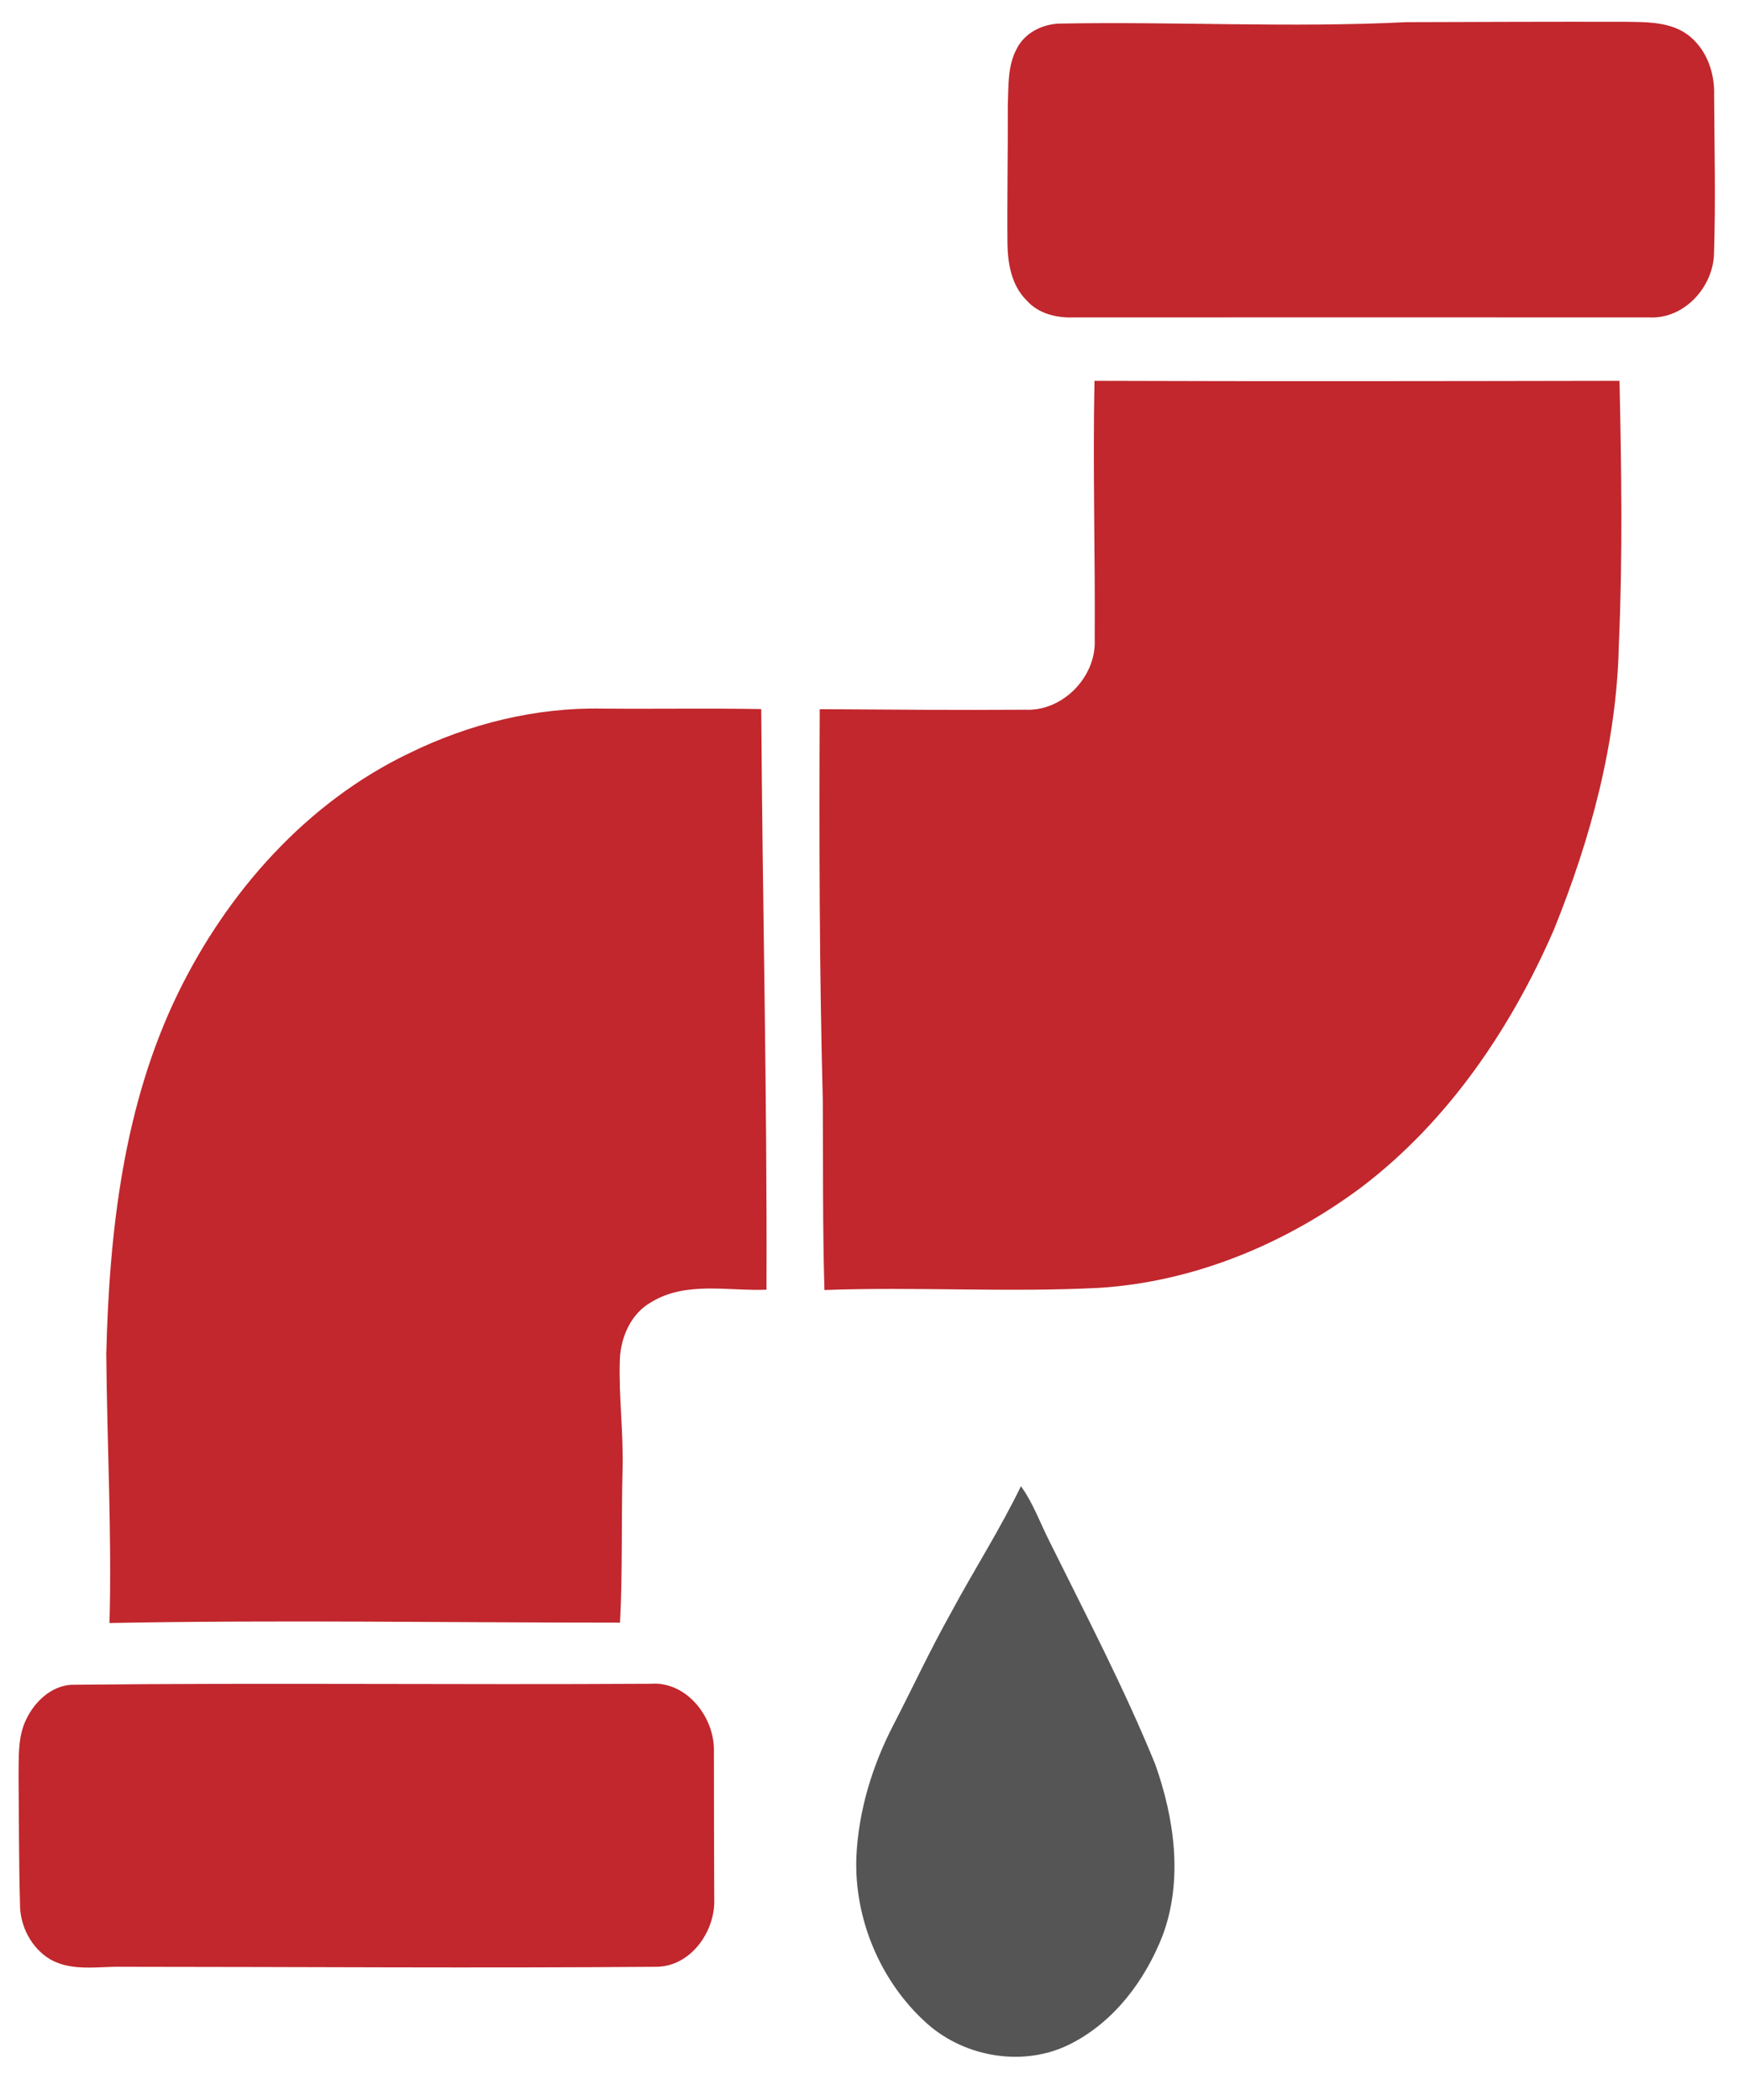
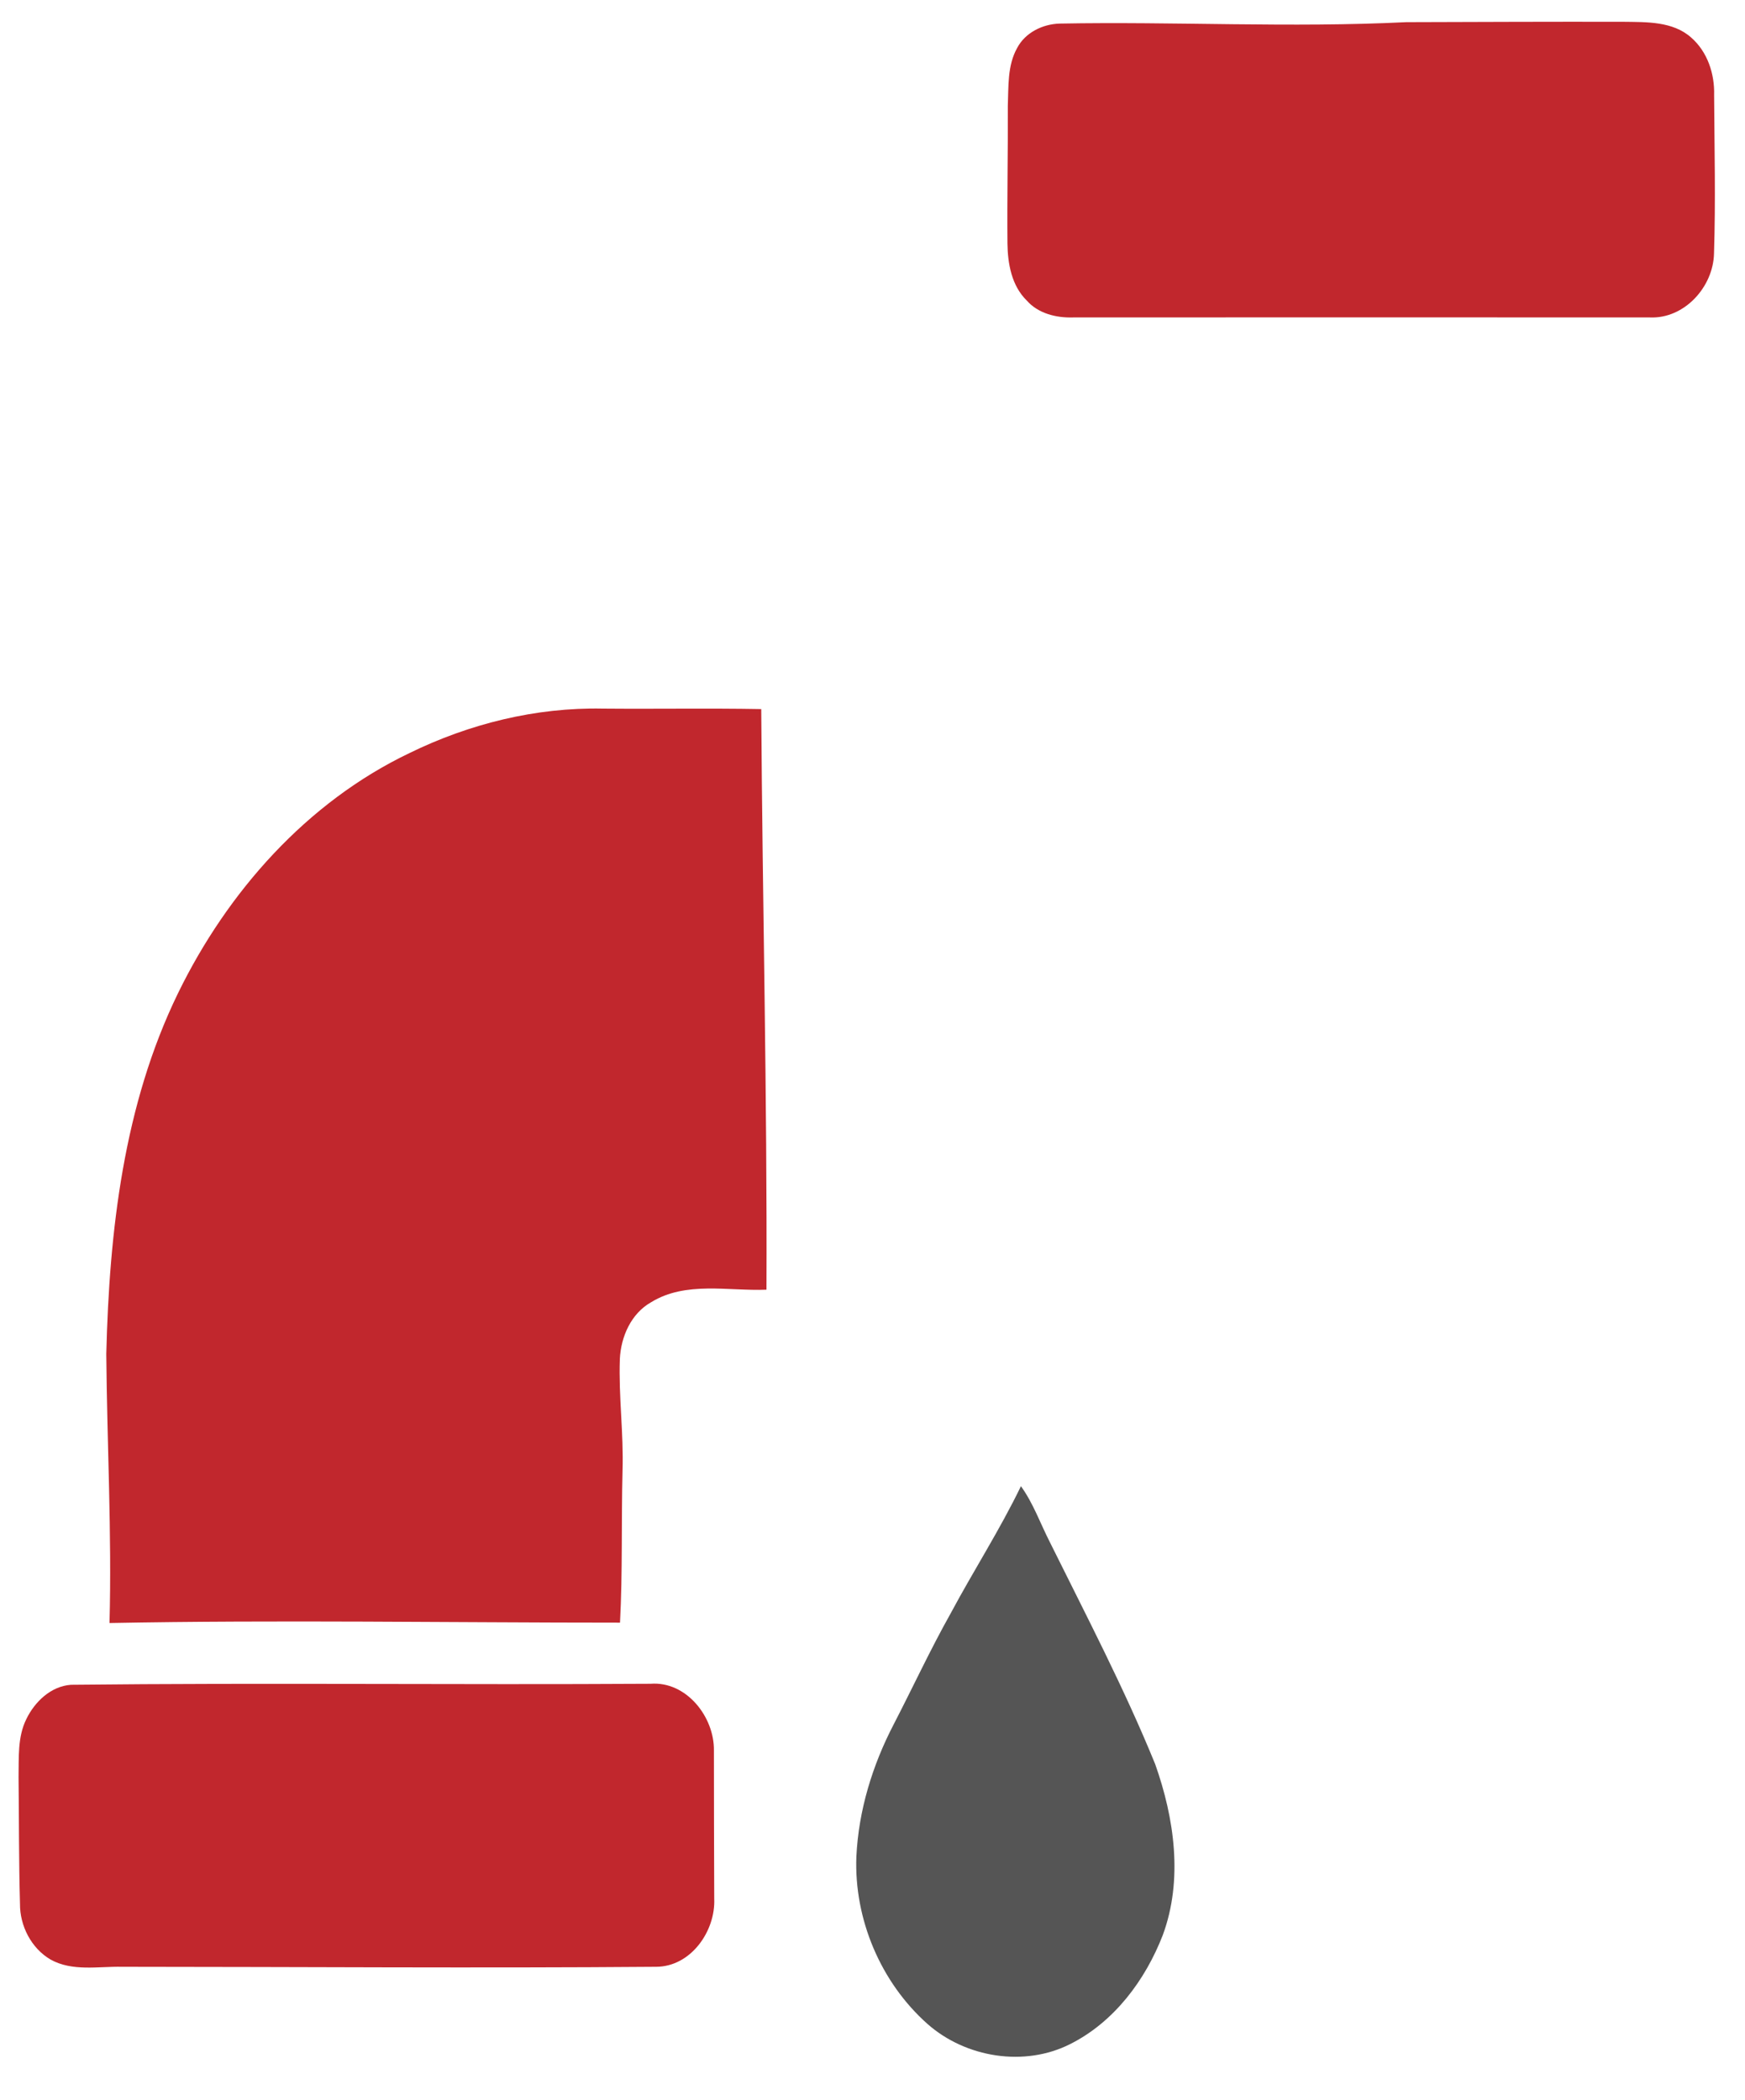
<svg xmlns="http://www.w3.org/2000/svg" width="330pt" height="397pt" viewBox="0 0 330 397" version="1.1">
  <g id="#fcfcfcff">
</g>
  <g id="#c1272dff">
    <path fill="#c1272d" opacity="1.00" d=" M 200.37 4.46 C 222.22 4.05 244.09 5.28 265.93 4.19 C 279.63 4.15 293.33 4.09 307.03 4.12 C 311.37 4.18 316.34 4.01 319.81 7.09 C 322.91 9.79 324.28 13.97 324.16 18.00 C 324.22 27.97 324.46 37.95 324.14 47.91 C 324.01 54.24 318.54 60.31 312.00 60.02 C 275.65 59.99 239.29 60.01 202.94 60.02 C 199.76 60.12 196.34 59.29 194.17 56.82 C 191.31 54.03 190.57 49.86 190.52 46.03 C 190.44 37.36 190.63 28.69 190.59 20.02 C 190.74 16.34 190.49 12.41 192.35 9.08 C 193.88 6.16 197.16 4.56 200.37 4.46 Z" />
-     <path fill="#c1272d" opacity="1.00" d=" M 206.98 72.00 C 240.07 72.12 273.17 72.06 306.27 72.00 C 306.63 88.66 306.88 105.34 306.14 122.00 C 305.74 140.53 300.78 158.66 293.87 175.76 C 285.74 194.46 273.88 211.98 257.52 224.43 C 243.14 235.16 225.89 242.36 207.88 243.50 C 190.57 244.39 173.22 243.27 155.91 243.91 C 155.56 231.92 155.67 219.93 155.60 207.93 C 154.95 183.33 154.91 158.70 155.02 134.09 C 167.98 134.17 180.95 134.28 193.91 134.19 C 200.99 134.53 207.35 127.95 207.02 120.94 C 207.13 104.62 206.64 88.31 206.98 72.00 Z" />
    <path fill="#c1272d" opacity="1.00" d=" M 77.43 142.39 C 88.75 136.85 101.34 133.72 113.98 133.98 C 123.97 134.07 133.97 133.89 143.96 134.07 C 144.19 170.67 145.10 207.25 144.95 243.85 C 137.72 244.14 129.69 242.19 123.15 246.21 C 119.35 248.34 117.42 252.74 117.22 256.96 C 116.97 263.99 117.95 271.01 117.73 278.05 C 117.48 287.63 117.76 297.23 117.25 306.80 C 85.07 306.80 52.89 306.26 20.71 306.87 C 21.16 289.91 20.24 272.95 20.10 255.99 C 20.67 232.74 23.37 208.91 33.68 187.76 C 43.02 168.62 58.02 151.67 77.43 142.39 Z" />
    <path fill="#c1272d" opacity="1.00" d=" M 13.41 318.55 C 49.93 318.15 86.48 318.58 123.01 318.36 C 129.81 317.83 135.12 324.64 135.01 331.02 C 135.02 340.34 135.03 349.66 135.07 358.98 C 135.34 365.13 130.64 371.86 124.08 371.87 C 90.41 372.14 56.73 371.88 23.05 371.87 C 18.56 371.78 13.69 372.80 9.56 370.50 C 5.92 368.37 3.75 364.14 3.78 359.96 C 3.56 351.98 3.60 343.99 3.51 336.01 C 3.58 332.33 3.30 328.42 4.98 325.04 C 6.57 321.75 9.62 318.83 13.41 318.55 Z" />
  </g>
  <g id="#555555ff">
    <path fill="#555555" opacity="1.00" d=" M 179.78 305.05 C 184.10 296.98 189.08 289.26 193.07 281.00 C 195.41 284.24 196.73 288.04 198.54 291.58 C 205.41 305.46 212.61 319.20 218.46 333.56 C 222.10 343.81 223.75 355.43 219.90 365.87 C 216.59 374.40 210.71 382.29 202.41 386.47 C 193.73 390.87 182.63 389.06 175.40 382.68 C 166.55 374.82 161.50 362.87 161.95 351.05 C 162.36 342.30 164.99 333.75 169.02 326.01 C 172.63 319.03 175.93 311.90 179.78 305.05 Z" />
  </g>
</svg>